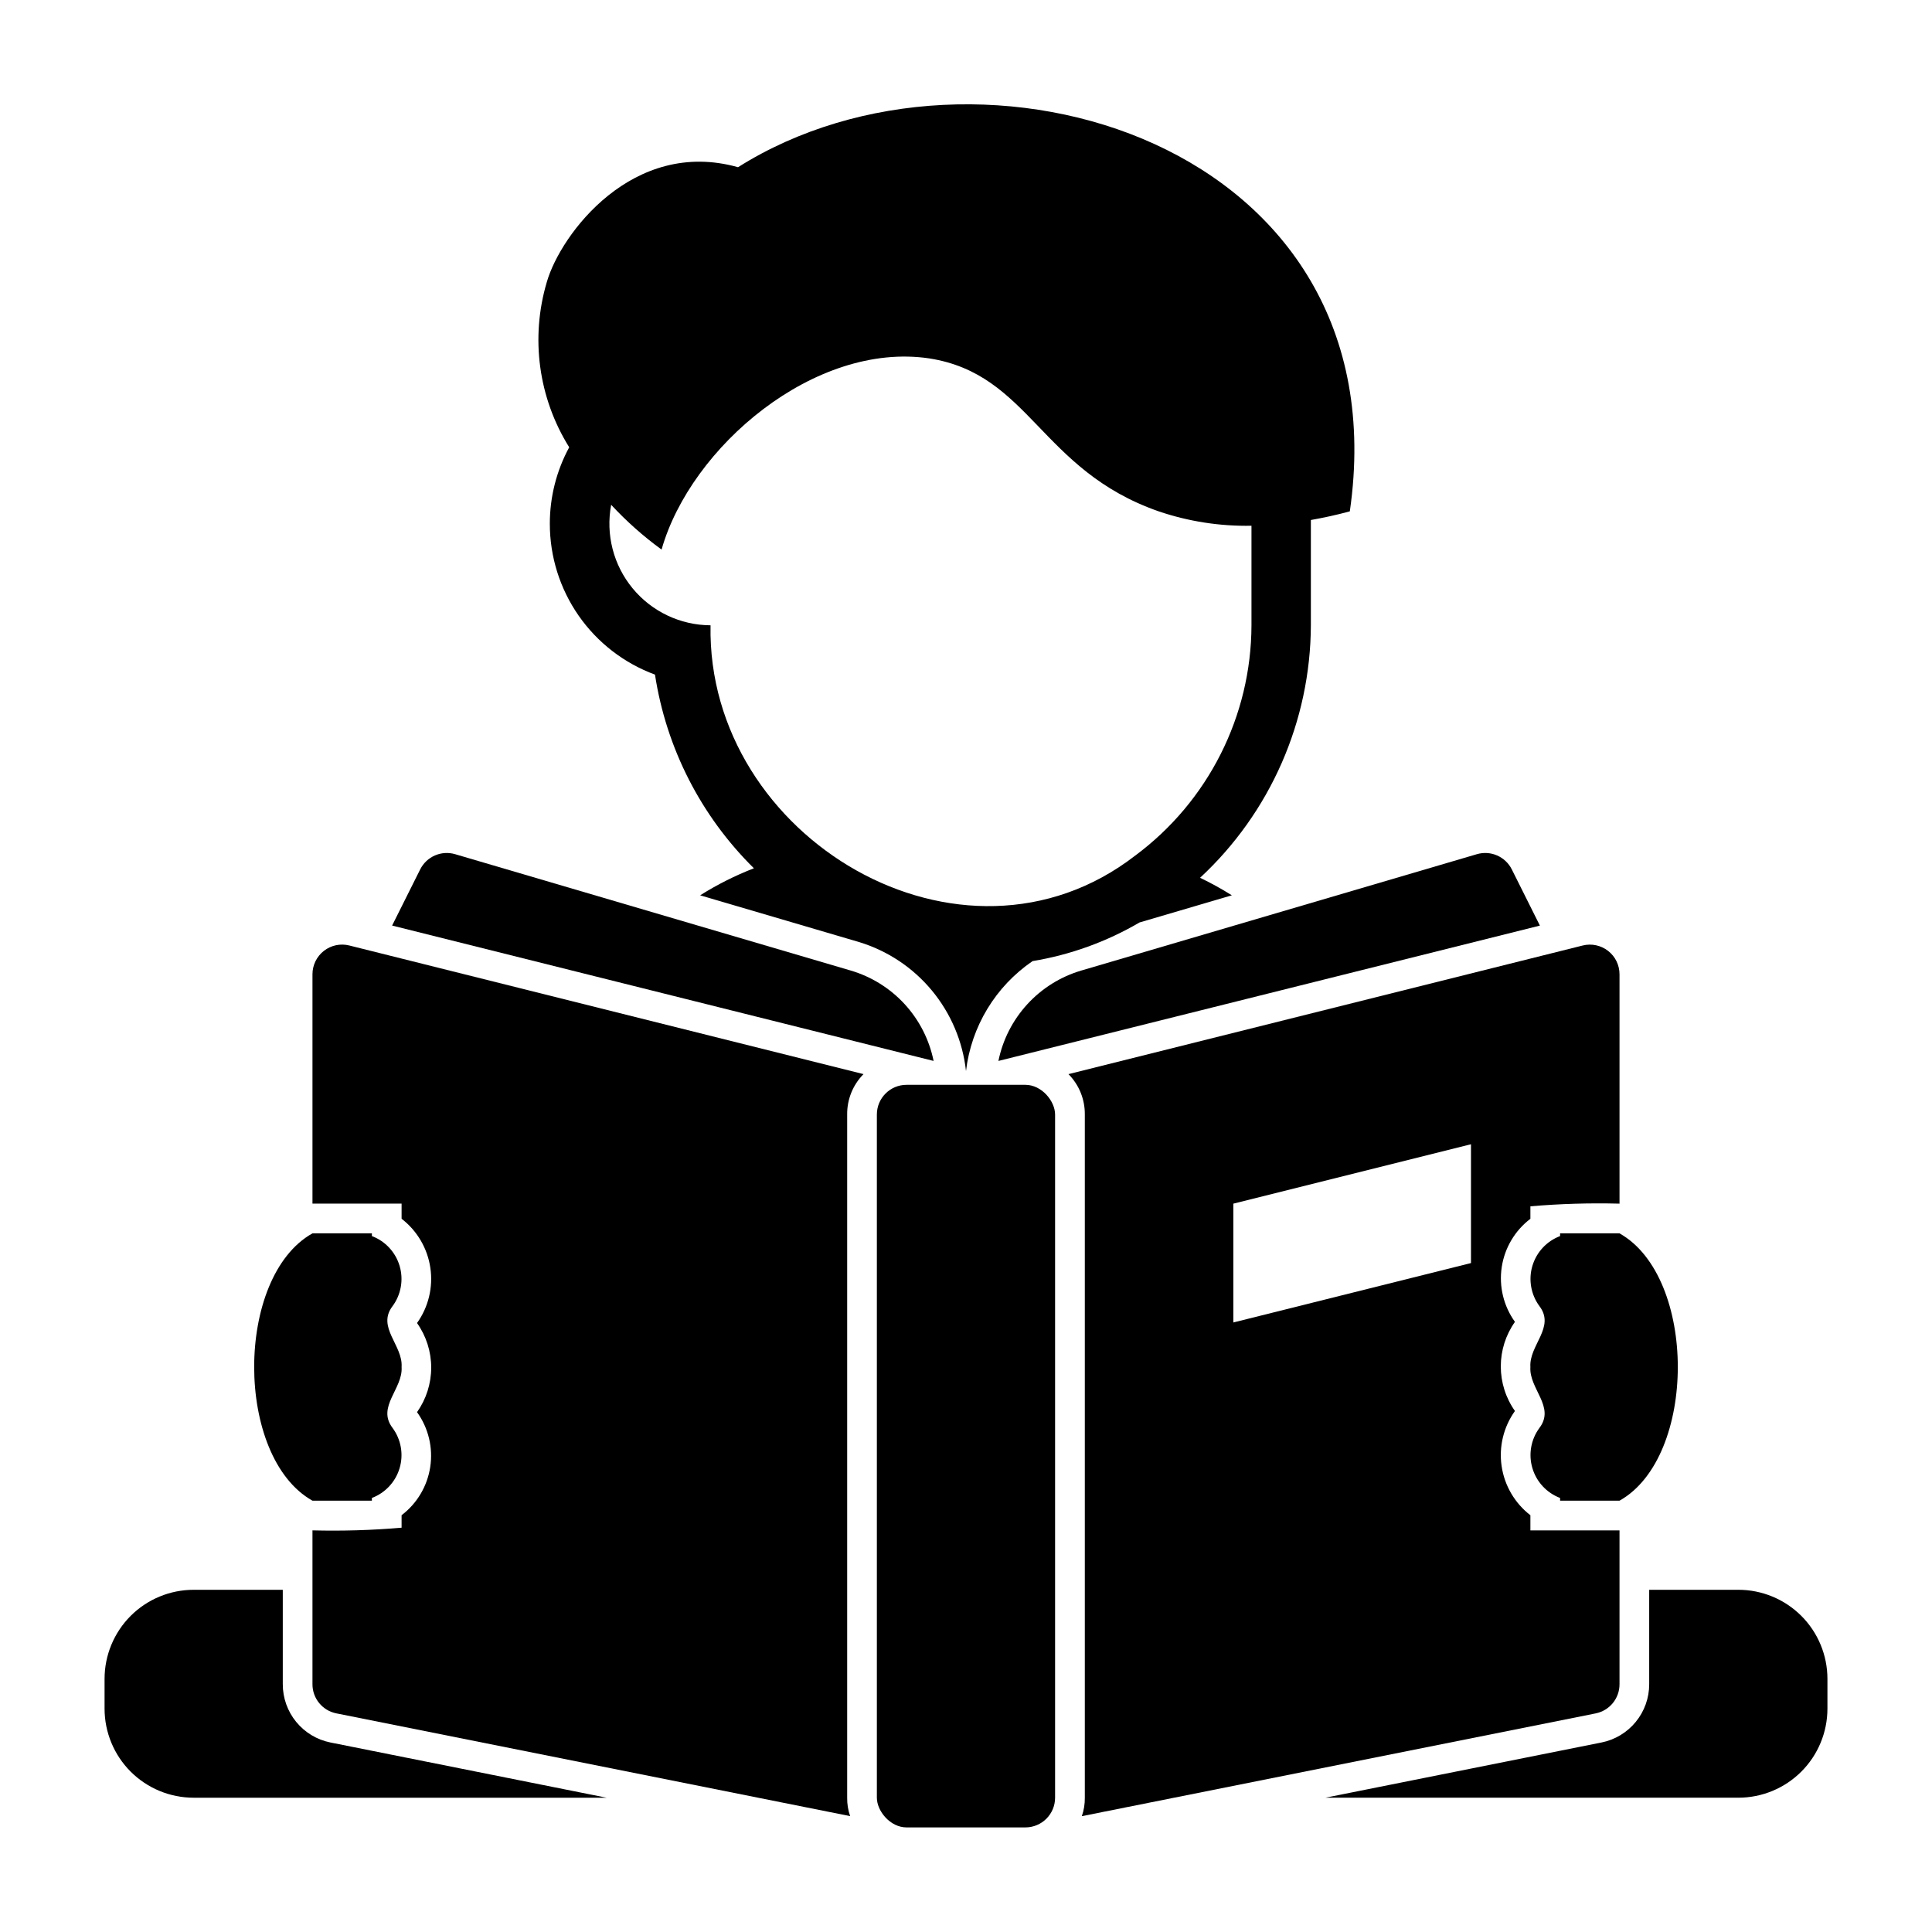
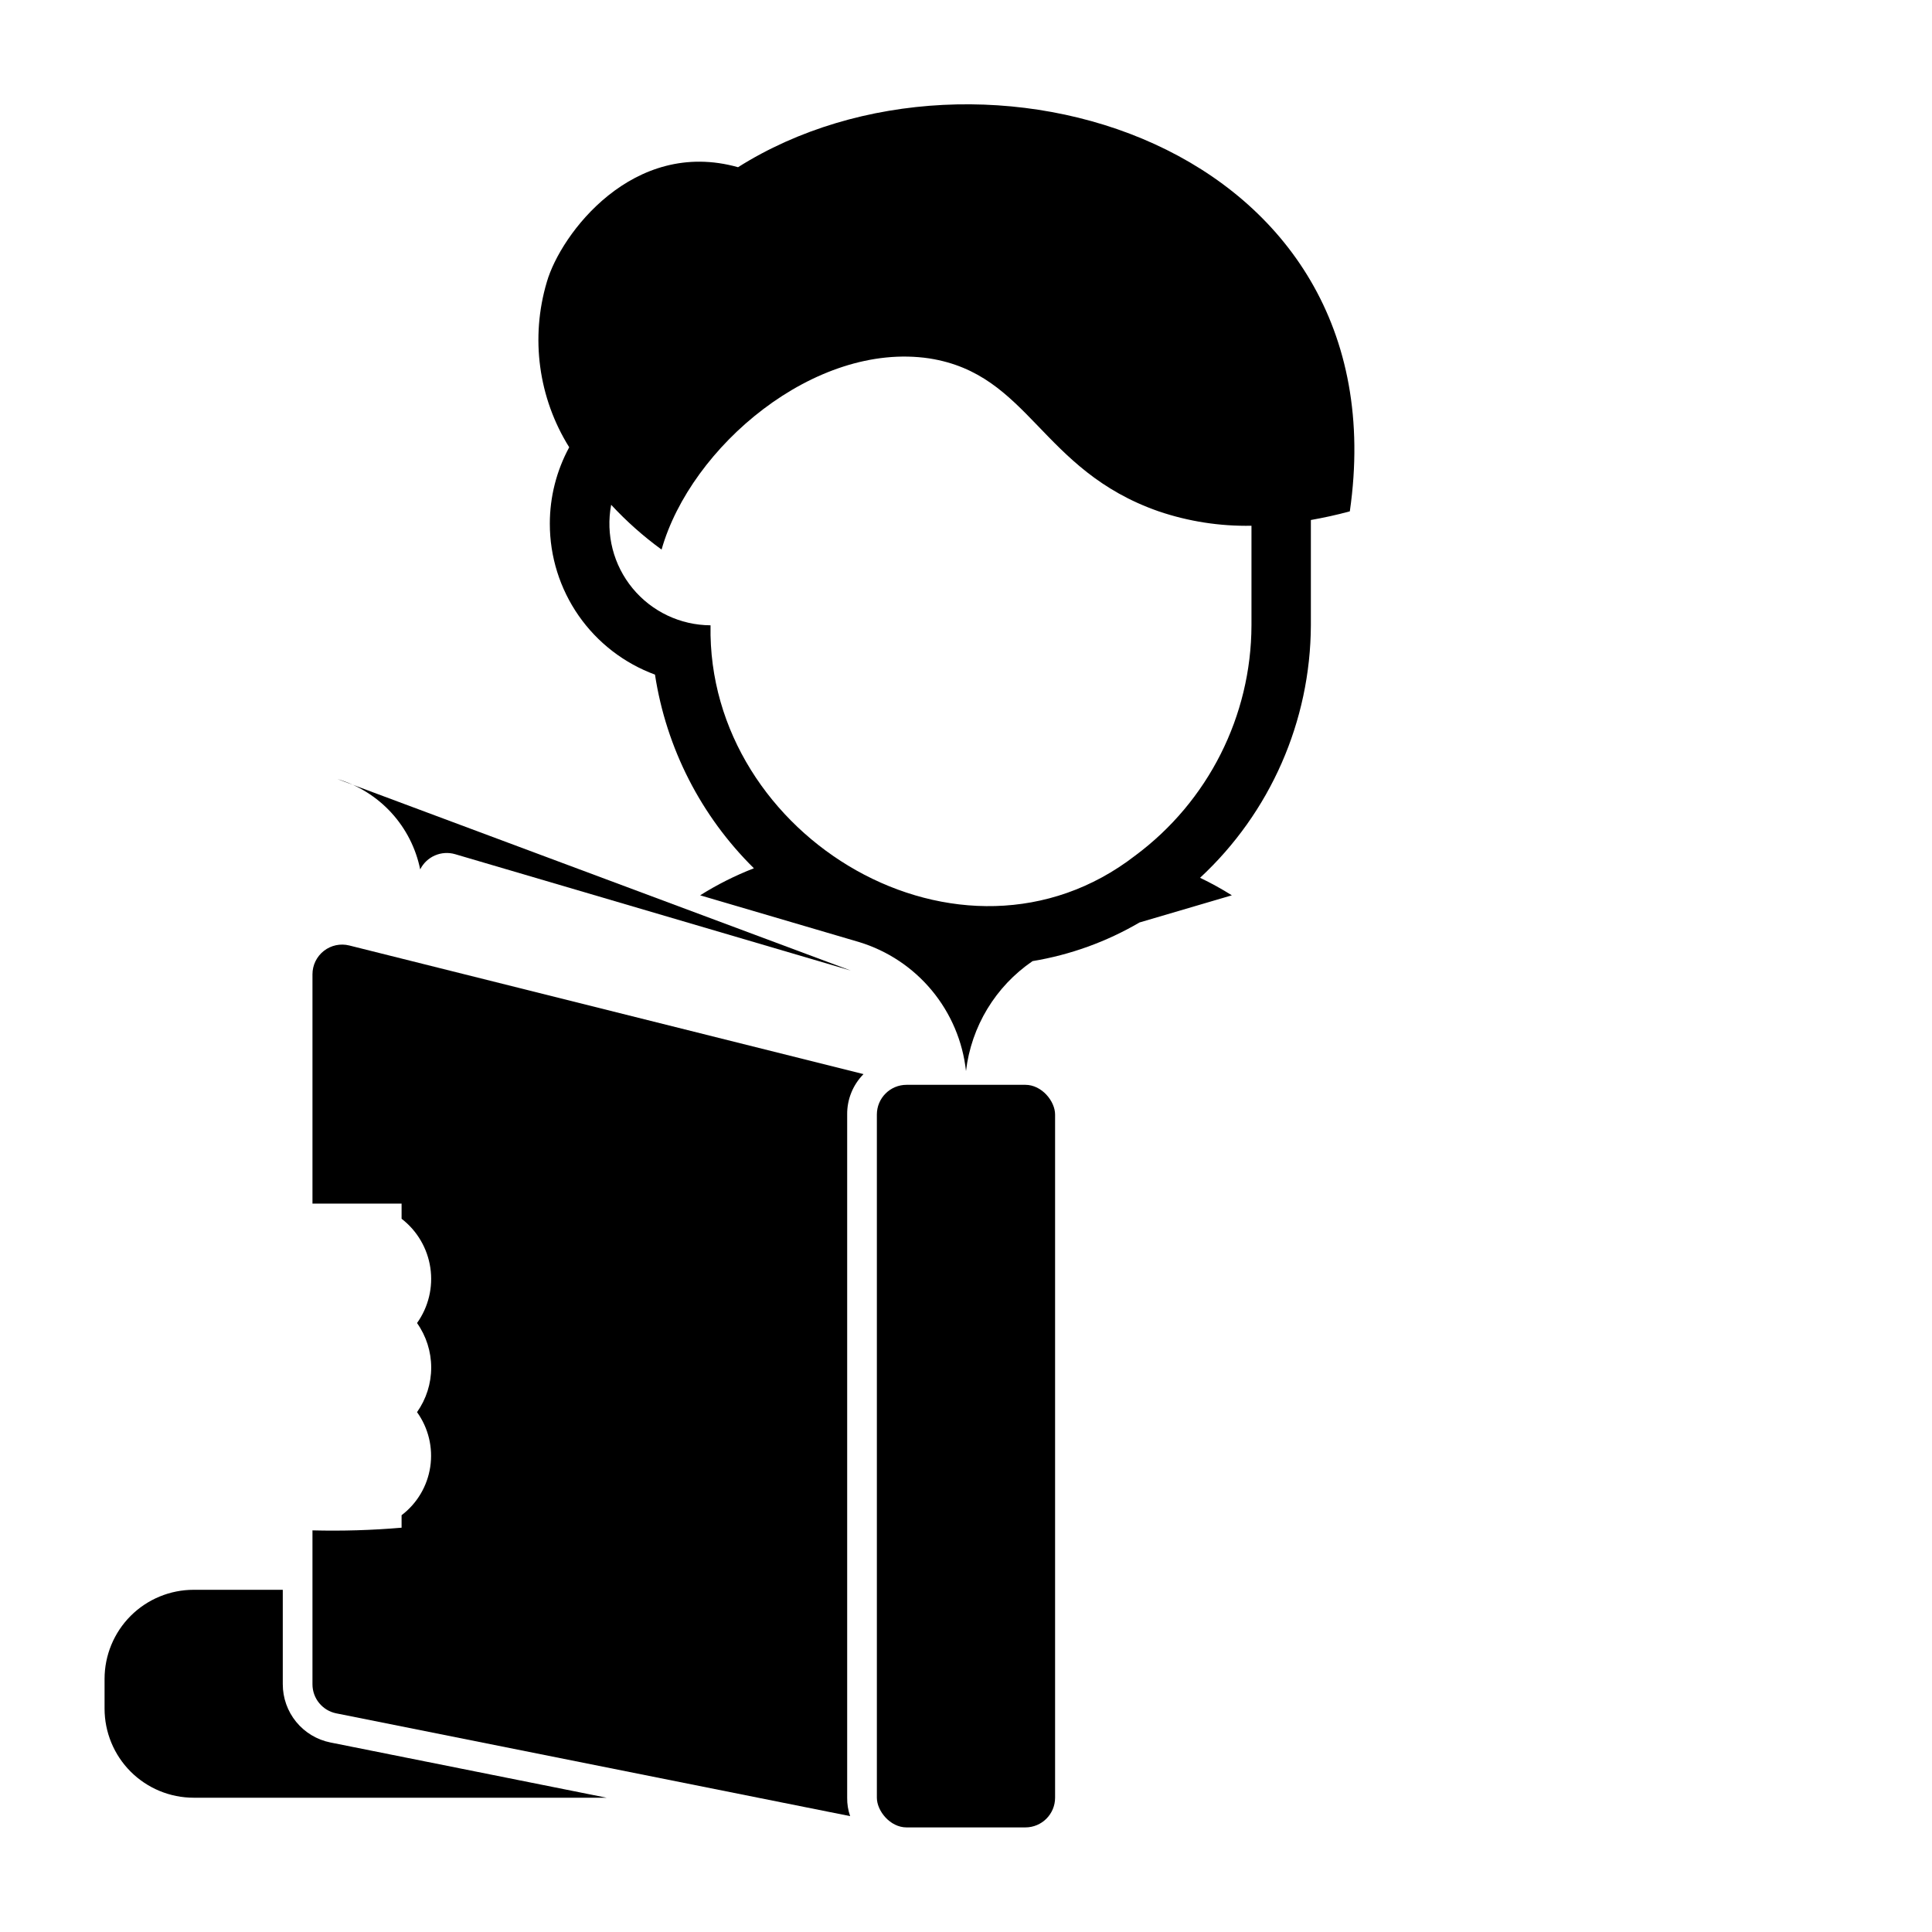
<svg xmlns="http://www.w3.org/2000/svg" fill="#000000" width="800px" height="800px" version="1.1" viewBox="144 144 512 512">
  <g>
    <path d="m289.71 282.79c-0.008 8.715 2.664 17.223 7.644 24.375 4.984 7.152 12.043 12.602 20.223 15.613 2.988 19.484 12.184 37.484 26.215 51.324-4.969 1.93-9.738 4.328-14.25 7.164l42.148 12.395c7.547 2.305 14.25 6.769 19.277 12.844 5.031 6.078 8.172 13.492 9.031 21.336 1.391-11.809 7.824-22.434 17.641-29.137 9.996-1.656 19.602-5.125 28.344-10.242l24.469-7.195c-2.719-1.707-5.527-3.258-8.422-4.644 18.625-17.277 29.258-41.504 29.363-66.91v-27.906c3.293-0.59 6.695-1.301 10.324-2.297 14.07-97.578-98.082-131.59-162.13-91.199-27.82-7.812-46.98 17.656-50.668 30.402-4.402 14.777-2.246 30.738 5.926 43.82-3.375 6.219-5.141 13.18-5.137 20.258zm155.16 87.93c-45.941 35.559-113.63-4.672-112.57-61.008h0.004c-8-0.039-15.566-3.625-20.656-9.797-5.086-6.168-7.168-14.281-5.684-22.141 4.059 4.379 8.535 8.355 13.359 11.867 7.719-27.242 40.605-55.18 70.934-50.664 26.66 4.164 29.43 29.598 60.797 40.531 7.918 2.688 16.238 3.981 24.598 3.82v26.383c-0.062 24.051-11.473 46.664-30.781 61.008z" />
-     <path d="m408.59 425.16 143.5-35.867-7.445-14.891c-1.707-3.406-5.606-5.106-9.262-4.031l-104.85 30.84c-5.488 1.625-10.43 4.711-14.293 8.93-3.867 4.219-6.512 9.414-7.648 15.02z" />
-     <path d="m369.47 401.21-104.85-30.84c-3.656-1.074-7.559 0.625-9.266 4.031l-7.441 14.883 143.5 35.875c-1.137-5.606-3.781-10.801-7.644-15.02-3.867-4.219-8.809-7.305-14.297-8.93z" />
+     <path d="m369.47 401.21-104.85-30.84c-3.656-1.074-7.559 0.625-9.266 4.031c-1.137-5.606-3.781-10.801-7.644-15.02-3.867-4.219-8.809-7.305-14.297-8.93z" />
    <path d="m384.25 431.49h31.488c4.348 0 7.871 4.348 7.871 7.871v181.05c0 4.348-3.523 7.871-7.871 7.871h-31.488c-4.348 0-7.871-4.348-7.871-7.871v-181.05c0-4.348 3.523-7.871 7.871-7.871z" />
-     <path d="m557.44 470.85v0.723c-3.555 1.344-6.273 4.277-7.348 7.926-1.074 3.644-0.379 7.586 1.879 10.645 4.262 5.602-2.789 10.352-2.402 16.133-0.387 5.773 6.66 10.539 2.398 16.133l0.004-0.004c-2.258 3.059-2.953 6.996-1.879 10.645 1.074 3.648 3.793 6.578 7.348 7.926v0.723h15.742c20.605-11.555 20.602-59.293 0-70.848z" />
    <path d="m372.84 428.65-136.27-34.086c-2.348-0.59-4.84-0.059-6.746 1.434s-3.019 3.781-3.016 6.203v60.773h23.617v4.016-0.004c4.125 3.18 6.859 7.836 7.621 12.992 0.766 5.152-0.5 10.398-3.527 14.641 2.441 3.453 3.754 7.578 3.754 11.809 0 4.227-1.312 8.352-3.754 11.805 3.012 4.191 4.269 9.391 3.504 14.492-0.762 5.102-3.488 9.703-7.598 12.824v3.309c-7.852 0.672-15.738 0.91-23.617 0.707v40.777c-0.008 3.742 2.629 6.973 6.301 7.715l136.19 27.238h-0.004c-0.547-1.57-0.812-3.223-0.785-4.883v-181.05c-0.047-4.004 1.512-7.859 4.328-10.707z" />
-     <path d="m226.81 541.7h15.742v-0.723h0.004c3.555-1.348 6.277-4.277 7.352-7.926 1.074-3.648 0.379-7.586-1.883-10.645-4.258-5.598 2.789-10.352 2.402-16.133 0.387-5.777-6.66-10.539-2.398-16.133v0.004c2.258-3.059 2.953-7 1.879-10.645-1.074-3.648-3.797-6.582-7.352-7.926v-0.723h-15.746c-20.605 11.555-20.598 59.293 0 70.848z" />
-     <path d="m604.67 565.31h-23.617v25.031-0.004c0.004 3.644-1.258 7.172-3.566 9.988-2.309 2.816-5.523 4.746-9.094 5.457l-73.152 14.629h109.43c6.262 0 12.27-2.488 16.699-6.914 4.43-4.43 6.918-10.438 6.918-16.699v-7.875c0-6.262-2.488-12.27-6.918-16.699-4.43-4.426-10.438-6.914-16.699-6.914z" />
    <path d="m218.94 590.34v-25.027h-23.617c-6.262 0-12.27 2.488-16.699 6.914-4.426 4.43-6.914 10.438-6.914 16.699v7.875c0 6.262 2.488 12.27 6.914 16.699 4.43 4.426 10.438 6.914 16.699 6.914h109.43l-73.188-14.637c-3.566-0.715-6.769-2.644-9.074-5.461-2.301-2.812-3.555-6.34-3.551-9.977z" />
-     <path d="m430.7 625.3 136.19-27.238c3.668-0.742 6.305-3.973 6.297-7.715v-40.777h-23.617v-4.016c-4.125-3.18-6.859-7.836-7.621-12.988-0.766-5.152 0.5-10.402 3.527-14.641-2.441-3.453-3.75-7.578-3.75-11.809s1.309-8.355 3.75-11.809c-3.012-4.188-4.269-9.387-3.504-14.488 0.766-5.102 3.492-9.707 7.598-12.828v-3.305c7.852-0.676 15.738-0.91 23.617-0.707v-60.773c0.004-2.422-1.105-4.711-3.016-6.203-1.906-1.492-4.398-2.023-6.746-1.434l-136.27 34.086c2.816 2.848 4.375 6.703 4.332 10.707v181.05c0.023 1.66-0.242 3.312-0.789 4.883zm40.148-162.32 62.977-15.742v31.488l-62.977 15.742z" />
  </g>
</svg>